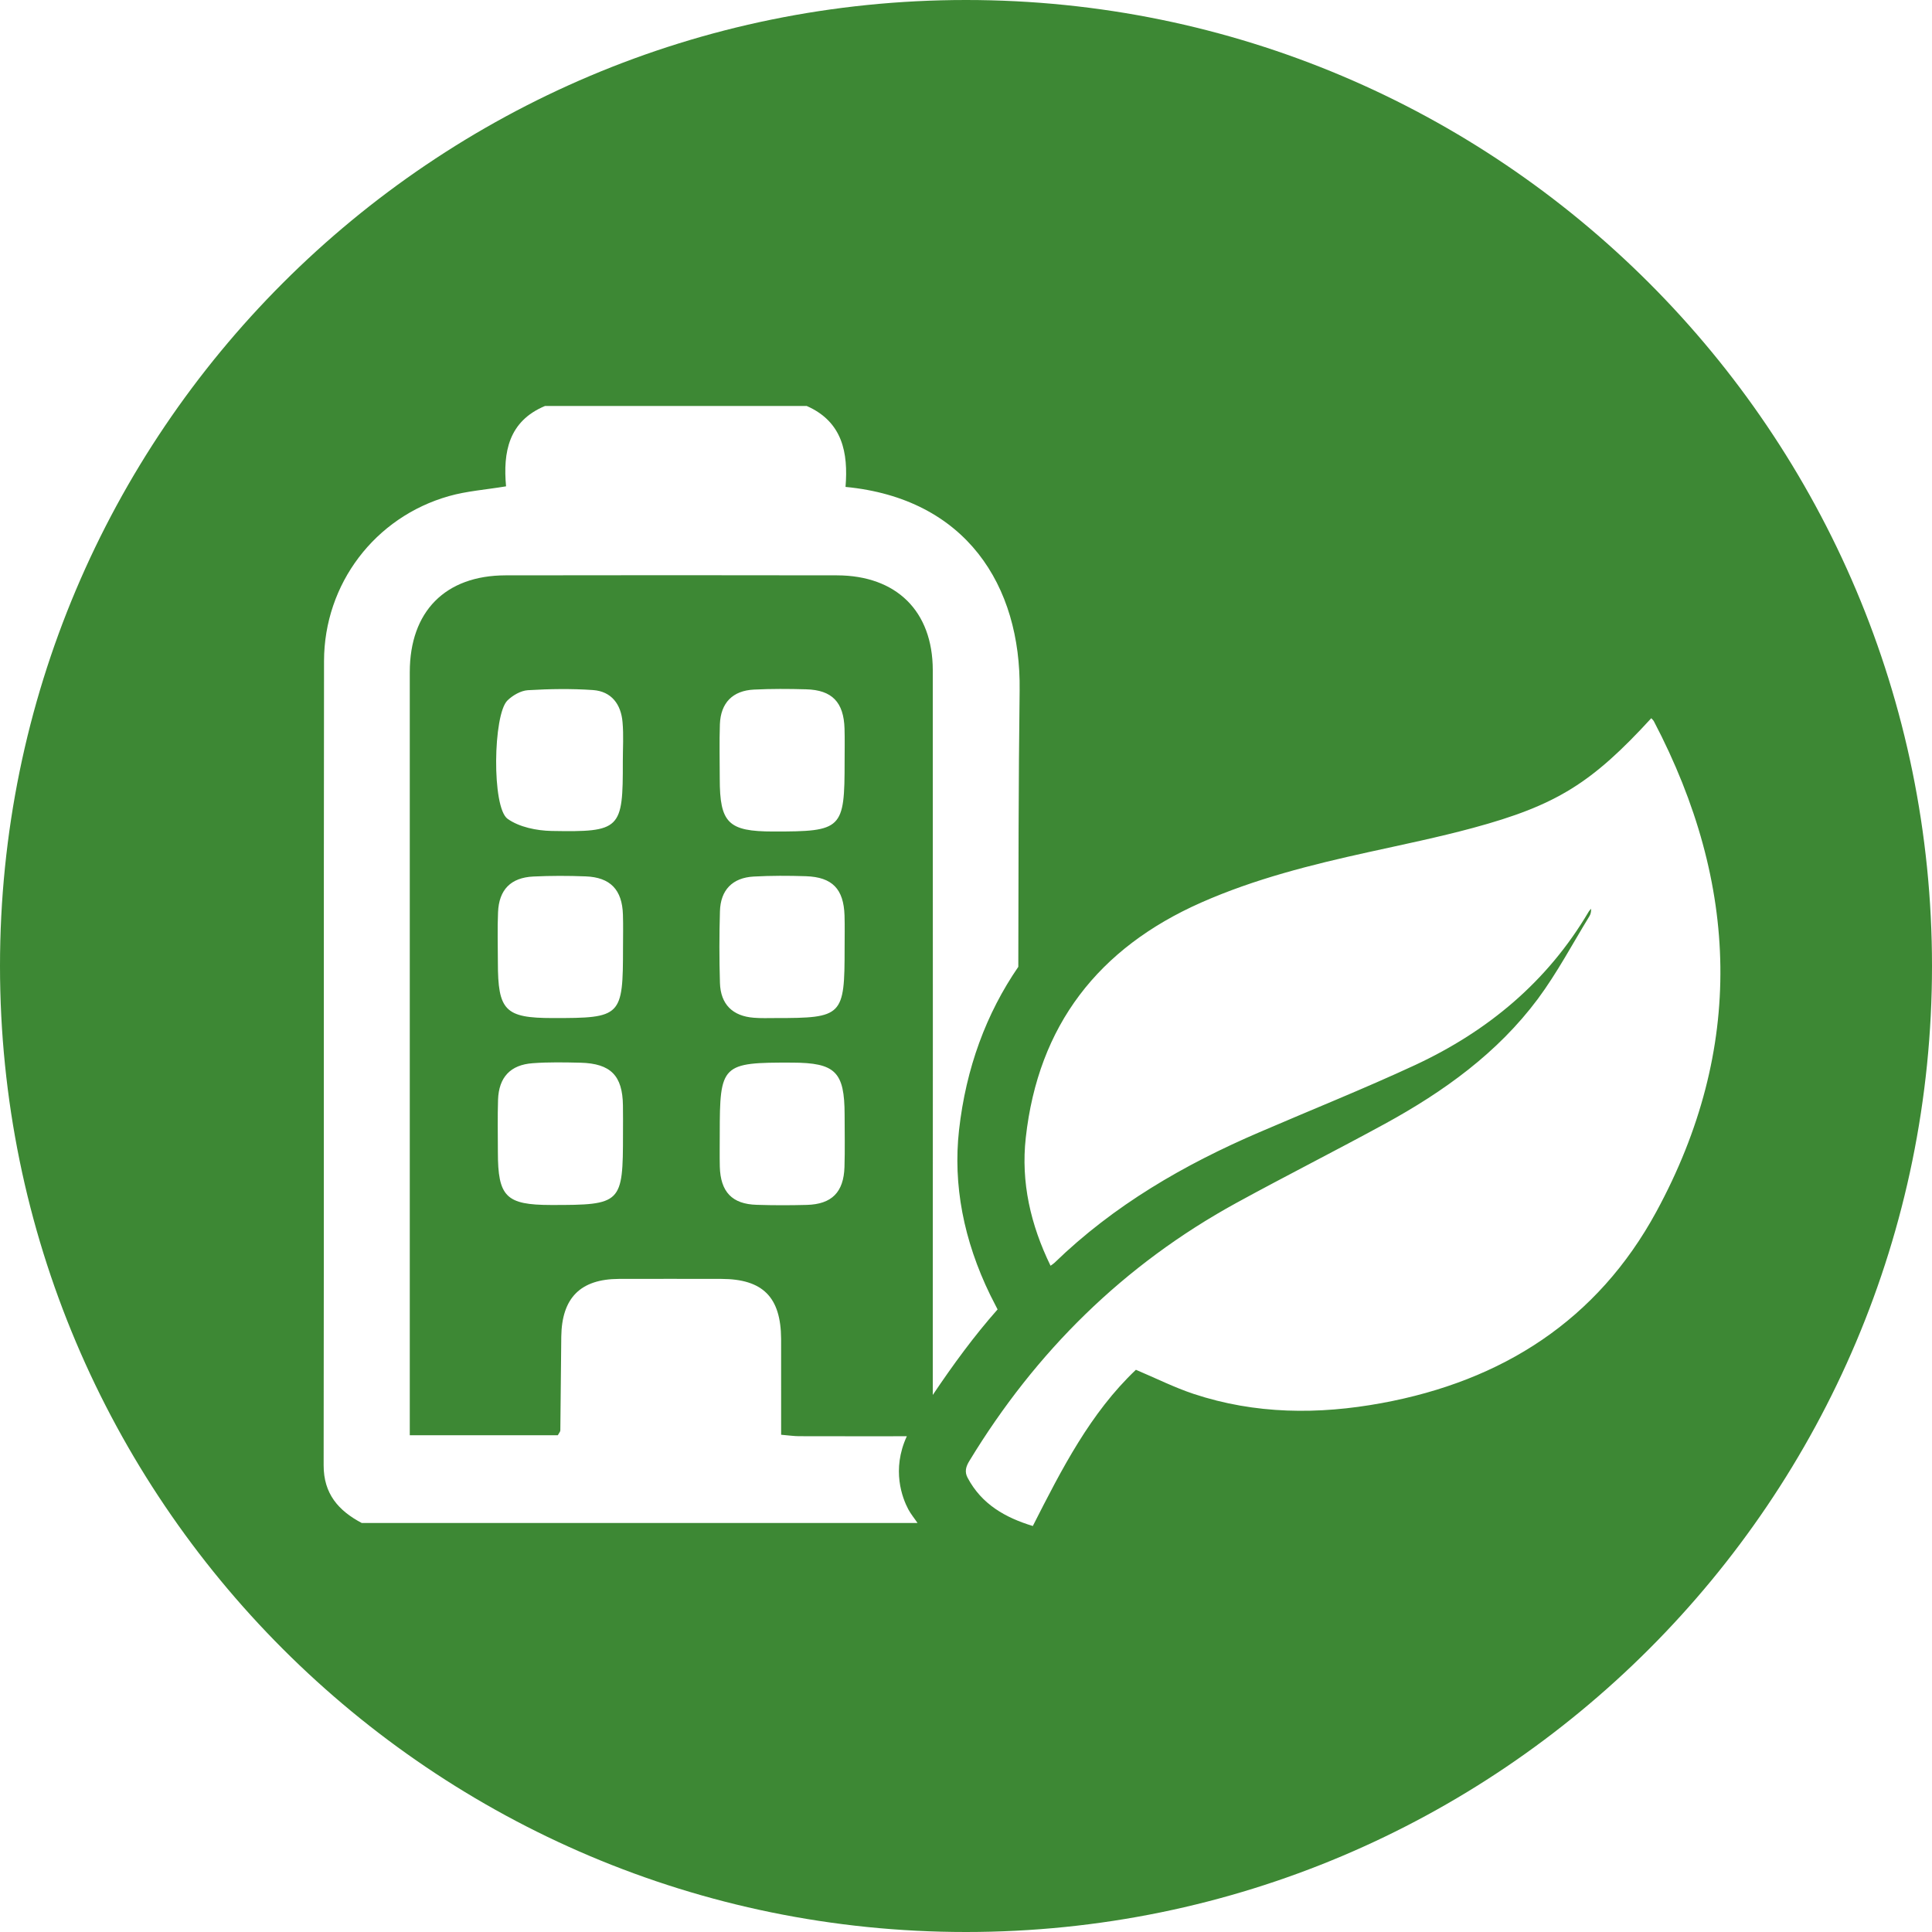
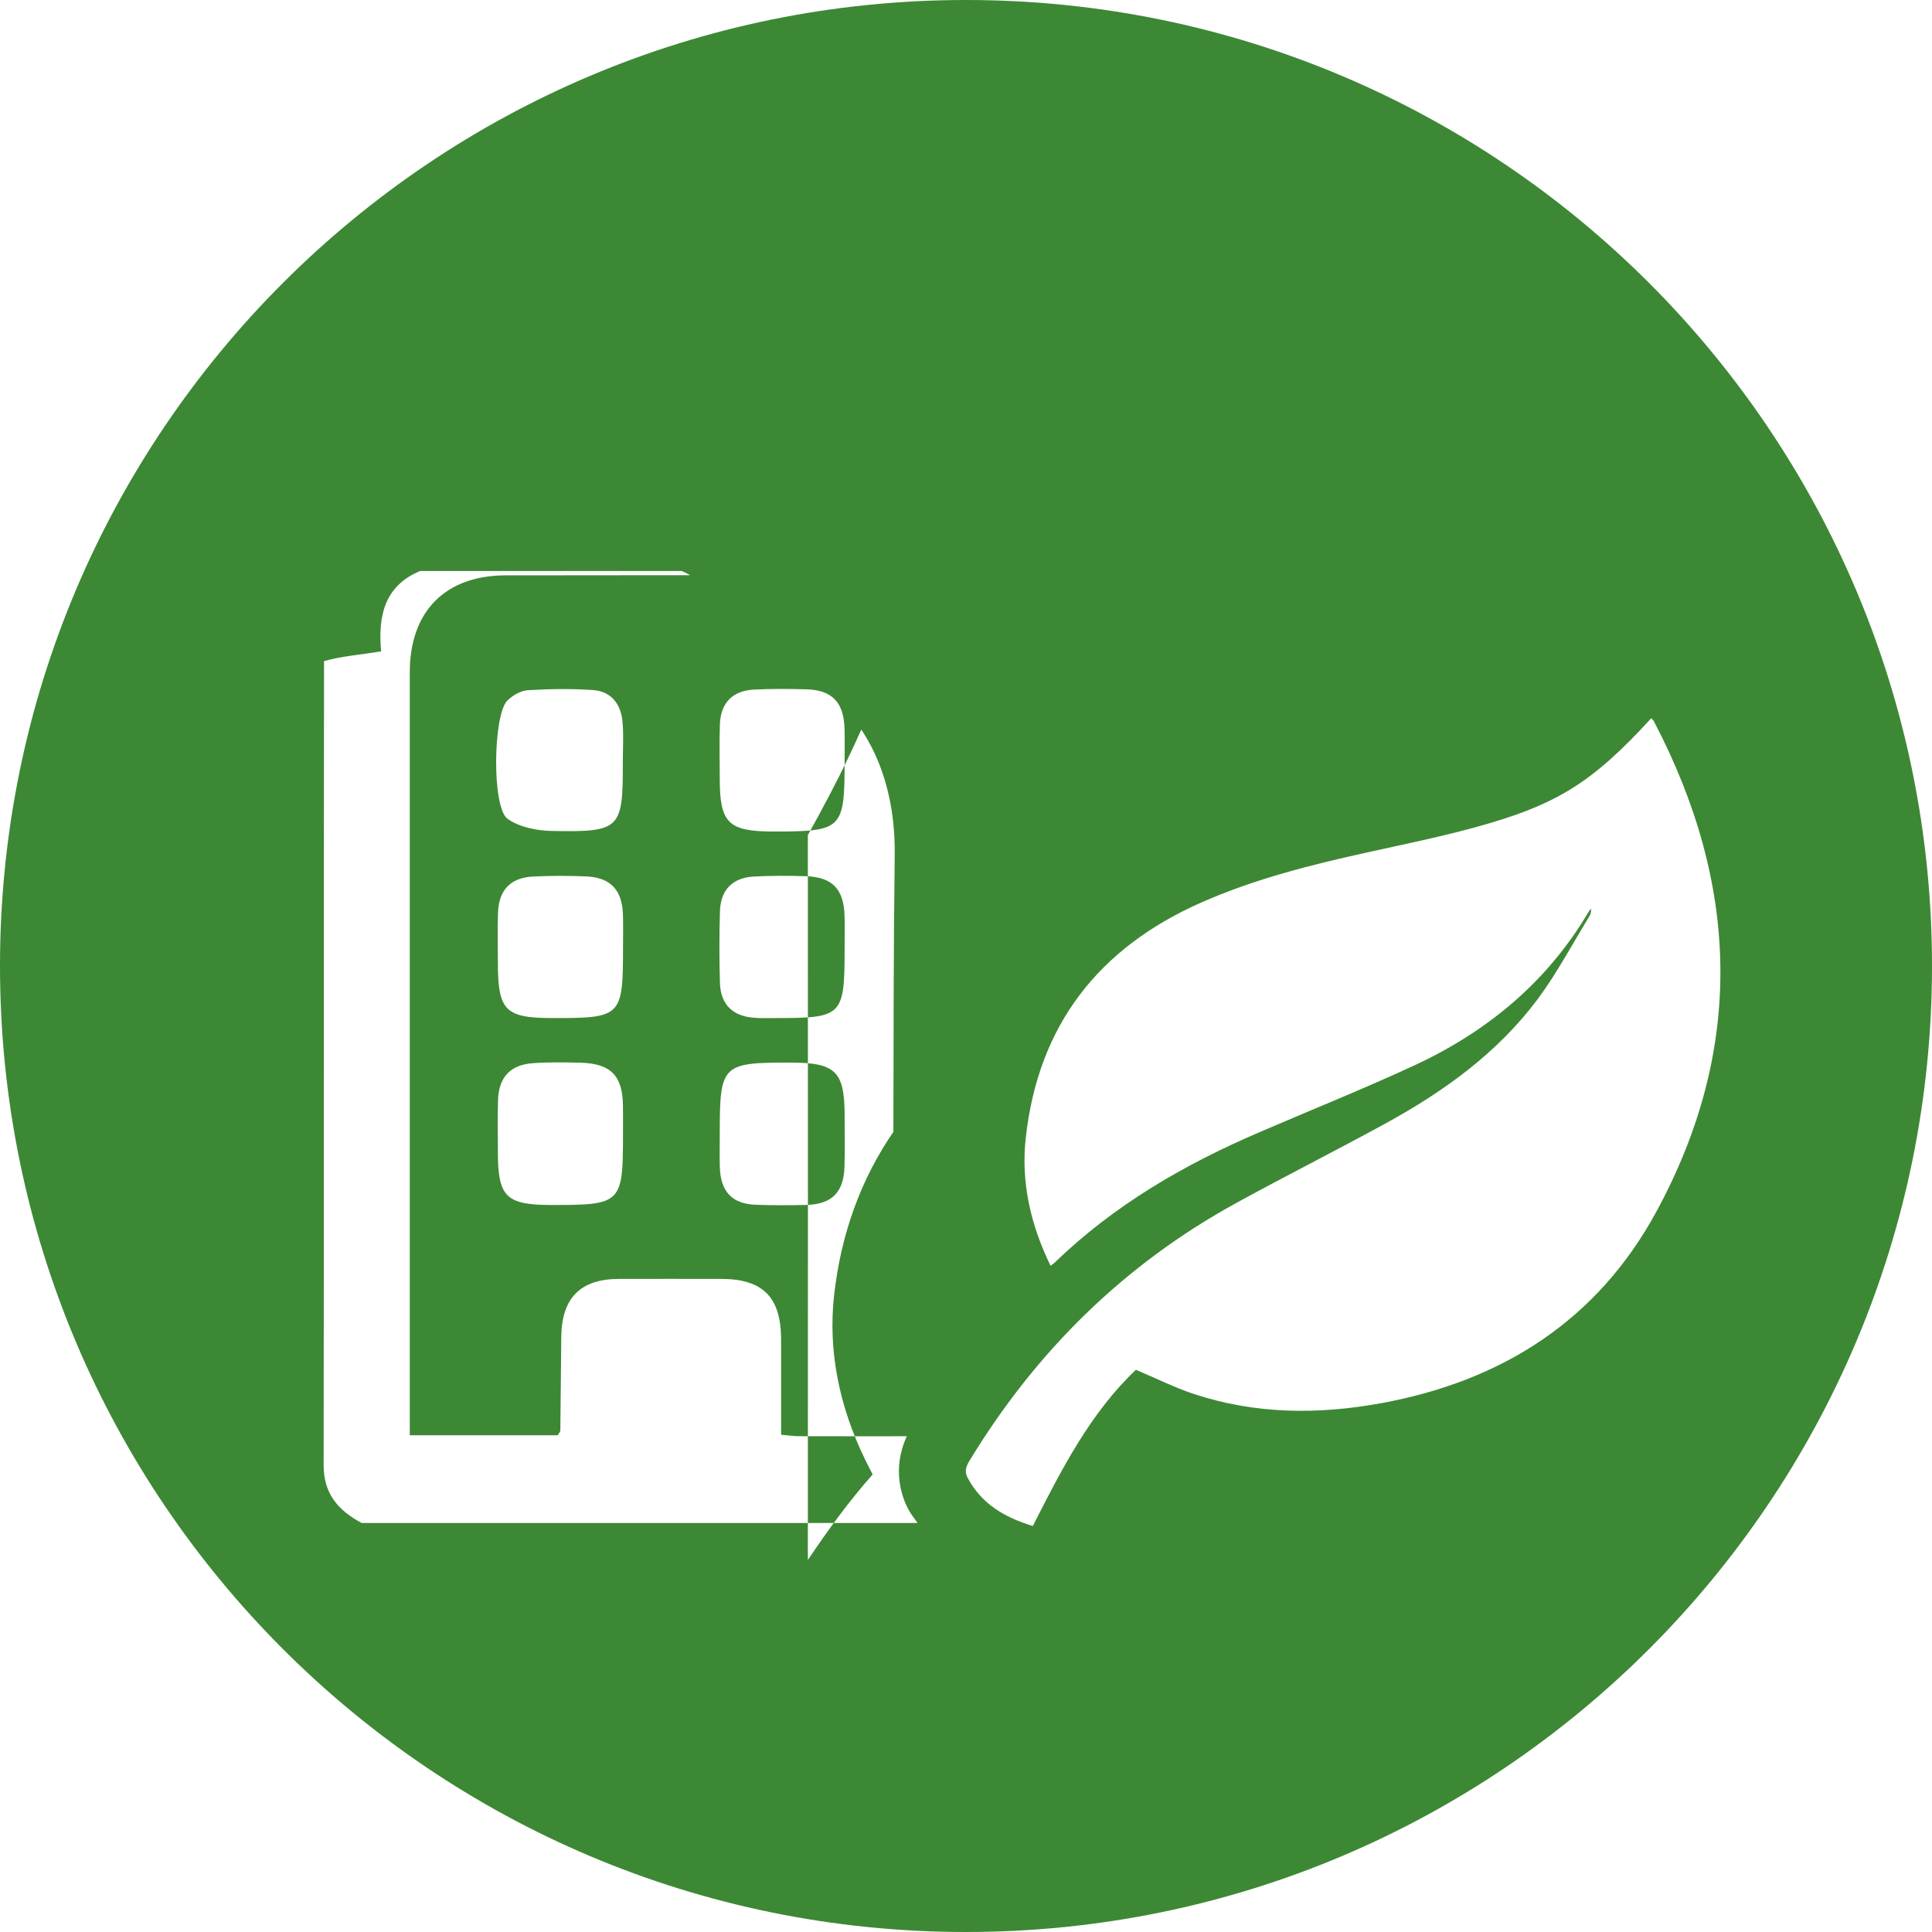
<svg xmlns="http://www.w3.org/2000/svg" version="1.1" id="Layer_1" x="0px" y="0px" width="70px" height="70px" viewBox="0 0 70 70" enable-background="new 0 0 70 70" xml:space="preserve">
-   <path fill="#3D8834" d="M35,0C15.67,0,0,15.67,0,35c0,19.329,15.67,35,35,35s35-15.671,35-35C70,15.67,54.33,0,35,0z M30.328,20.846  c-4.005-0.008-8.009-0.006-12.015,0c-2.179,0.006-3.465,1.307-3.466,3.507c0,8.93,0,17.86,0,26.79c0,0.278,0,0.558,0,0.858  c1.875,0,3.628,0,5.364,0c0.045-0.084,0.091-0.13,0.091-0.176c0.014-1.132,0.02-2.266,0.034-3.396  c0.019-1.406,0.695-2.086,2.087-2.092c1.24-0.003,2.476-0.002,3.714,0c1.5,0.004,2.155,0.658,2.164,2.173  c0.003,1.149,0.001,2.3,0.001,3.474c0.28,0.024,0.458,0.05,0.638,0.052c1.286,0.004,2.583,0.002,3.916,0.002  c-0.562,1.217-0.162,2.242,0.053,2.647c0.097,0.18,0.223,0.329,0.334,0.495c-6.711,0-13.423,0-20.138,0  c-0.841-0.445-1.381-1.055-1.379-2.092c0.014-9.712,0-19.425,0.014-29.134c0.003-2.801,1.845-5.22,4.526-5.979  c0.647-0.184,1.331-0.231,2.069-0.354c-0.112-1.233,0.087-2.357,1.41-2.911c3.162,0,6.325,0,9.485,0  c1.3,0.573,1.505,1.701,1.405,2.932c4.358,0.417,6.363,3.566,6.308,7.375c-0.042,3.336-0.042,6.675-0.048,10.013  c-1.159,1.687-1.896,3.665-2.148,5.92c-0.219,1.973,0.162,3.981,1.132,5.973l0.265,0.52c-0.848,0.958-1.615,2.007-2.348,3.099  c0.002-8.756,0.006-17.511,0-26.264C33.793,22.142,32.479,20.852,30.328,20.846z M28.1,36.886c-0.264,0-0.528,0.011-0.786-0.011  c-0.77-0.058-1.205-0.486-1.229-1.261c-0.026-0.864-0.026-1.731,0-2.598c0.022-0.771,0.454-1.215,1.225-1.257  c0.63-0.034,1.26-0.033,1.889-0.012c0.958,0.032,1.369,0.462,1.4,1.425c0.012,0.394,0.003,0.787,0.003,1.182  C30.602,36.817,30.531,36.887,28.1,36.886z M30.602,40.392c0,0.63,0.015,1.263-0.005,1.891c-0.029,0.914-0.46,1.348-1.364,1.373  c-0.604,0.016-1.21,0.017-1.811-0.003c-0.897-0.023-1.318-0.469-1.342-1.387c-0.009-0.392-0.002-0.786-0.002-1.183  c0-2.521,0.069-2.591,2.62-2.582C30.271,38.505,30.599,38.834,30.602,40.392z M28.016,30.127c-1.631-0.001-1.938-0.307-1.938-1.92  c0-0.657-0.018-1.314,0.005-1.97c0.031-0.772,0.462-1.214,1.233-1.252c0.629-0.031,1.259-0.028,1.89-0.01  c0.941,0.024,1.365,0.466,1.393,1.427c0.012,0.394,0.003,0.787,0.003,1.182C30.602,30.047,30.519,30.13,28.016,30.127z   M20.023,36.886c-1.722-0.001-1.984-0.269-1.984-2.022c0-0.604-0.021-1.211,0.006-1.812c0.034-0.816,0.459-1.254,1.279-1.294  c0.629-0.03,1.262-0.03,1.892-0.005c0.896,0.032,1.327,0.484,1.354,1.386c0.013,0.396,0.003,0.789,0.003,1.183  C22.572,36.837,22.521,36.889,20.023,36.886z M22.572,41.077c0,2.536-0.048,2.584-2.607,2.582c-1.631-0.002-1.926-0.296-1.926-1.923  c0-0.63-0.015-1.262,0.006-1.891c0.028-0.813,0.448-1.266,1.258-1.323c0.575-0.043,1.154-0.031,1.733-0.018  c1.091,0.03,1.52,0.467,1.534,1.548C22.577,40.395,22.572,40.736,22.572,41.077z M22.566,27.586  c0.006,2.465-0.074,2.567-2.583,2.521c-0.538-0.011-1.17-0.138-1.593-0.44c-0.577-0.416-0.524-3.778-0.006-4.286  c0.191-0.188,0.486-0.358,0.743-0.374c0.786-0.047,1.578-0.059,2.361-0.005c0.671,0.049,1.015,0.521,1.068,1.166  C22.598,26.636,22.566,27.112,22.566,27.586z M50.065,50.836c-2.299,0.424-4.585,0.408-6.82-0.333  c-0.698-0.232-1.363-0.567-2.089-0.873c-1.647,1.561-2.684,3.59-3.735,5.66c-1-0.304-1.852-0.787-2.362-1.746  c-0.118-0.22-0.062-0.408,0.062-0.61c2.405-3.961,5.596-7.113,9.671-9.348c1.786-0.978,3.605-1.896,5.394-2.873  c2.123-1.162,4.073-2.562,5.533-4.521c0.697-0.94,1.251-1.988,1.864-2.989c0.05-0.077,0.071-0.173,0.065-0.279  c-0.029,0.038-0.069,0.075-0.092,0.116c-1.492,2.53-3.65,4.32-6.278,5.546c-1.857,0.862-3.76,1.623-5.641,2.434  c-2.735,1.173-5.28,2.647-7.432,4.734c-0.04,0.037-0.084,0.066-0.142,0.106c-0.72-1.479-1.078-3.021-0.897-4.641  c0.451-4.069,2.63-6.87,6.353-8.517c1.943-0.859,3.991-1.371,6.057-1.826c1.266-0.279,2.537-0.54,3.788-0.878  c3.029-0.819,4.309-1.625,6.465-3.976c0.036,0.041,0.075,0.074,0.097,0.117c3.091,5.906,3.296,11.852,0.087,17.762  C57.873,47.84,54.428,50.033,50.065,50.836z" />
+   <path fill="#3D8834" d="M35,0C15.67,0,0,15.67,0,35c0,19.329,15.67,35,35,35s35-15.671,35-35C70,15.67,54.33,0,35,0z M30.328,20.846  c-4.005-0.008-8.009-0.006-12.015,0c-2.179,0.006-3.465,1.307-3.466,3.507c0,8.93,0,17.86,0,26.79c0,0.278,0,0.558,0,0.858  c1.875,0,3.628,0,5.364,0c0.045-0.084,0.091-0.13,0.091-0.176c0.014-1.132,0.02-2.266,0.034-3.396  c0.019-1.406,0.695-2.086,2.087-2.092c1.24-0.003,2.476-0.002,3.714,0c1.5,0.004,2.155,0.658,2.164,2.173  c0.003,1.149,0.001,2.3,0.001,3.474c0.28,0.024,0.458,0.05,0.638,0.052c1.286,0.004,2.583,0.002,3.916,0.002  c-0.562,1.217-0.162,2.242,0.053,2.647c0.097,0.18,0.223,0.329,0.334,0.495c-6.711,0-13.423,0-20.138,0  c-0.841-0.445-1.381-1.055-1.379-2.092c0.014-9.712,0-19.425,0.014-29.134c0.647-0.184,1.331-0.231,2.069-0.354c-0.112-1.233,0.087-2.357,1.41-2.911c3.162,0,6.325,0,9.485,0  c1.3,0.573,1.505,1.701,1.405,2.932c4.358,0.417,6.363,3.566,6.308,7.375c-0.042,3.336-0.042,6.675-0.048,10.013  c-1.159,1.687-1.896,3.665-2.148,5.92c-0.219,1.973,0.162,3.981,1.132,5.973l0.265,0.52c-0.848,0.958-1.615,2.007-2.348,3.099  c0.002-8.756,0.006-17.511,0-26.264C33.793,22.142,32.479,20.852,30.328,20.846z M28.1,36.886c-0.264,0-0.528,0.011-0.786-0.011  c-0.77-0.058-1.205-0.486-1.229-1.261c-0.026-0.864-0.026-1.731,0-2.598c0.022-0.771,0.454-1.215,1.225-1.257  c0.63-0.034,1.26-0.033,1.889-0.012c0.958,0.032,1.369,0.462,1.4,1.425c0.012,0.394,0.003,0.787,0.003,1.182  C30.602,36.817,30.531,36.887,28.1,36.886z M30.602,40.392c0,0.63,0.015,1.263-0.005,1.891c-0.029,0.914-0.46,1.348-1.364,1.373  c-0.604,0.016-1.21,0.017-1.811-0.003c-0.897-0.023-1.318-0.469-1.342-1.387c-0.009-0.392-0.002-0.786-0.002-1.183  c0-2.521,0.069-2.591,2.62-2.582C30.271,38.505,30.599,38.834,30.602,40.392z M28.016,30.127c-1.631-0.001-1.938-0.307-1.938-1.92  c0-0.657-0.018-1.314,0.005-1.97c0.031-0.772,0.462-1.214,1.233-1.252c0.629-0.031,1.259-0.028,1.89-0.01  c0.941,0.024,1.365,0.466,1.393,1.427c0.012,0.394,0.003,0.787,0.003,1.182C30.602,30.047,30.519,30.13,28.016,30.127z   M20.023,36.886c-1.722-0.001-1.984-0.269-1.984-2.022c0-0.604-0.021-1.211,0.006-1.812c0.034-0.816,0.459-1.254,1.279-1.294  c0.629-0.03,1.262-0.03,1.892-0.005c0.896,0.032,1.327,0.484,1.354,1.386c0.013,0.396,0.003,0.789,0.003,1.183  C22.572,36.837,22.521,36.889,20.023,36.886z M22.572,41.077c0,2.536-0.048,2.584-2.607,2.582c-1.631-0.002-1.926-0.296-1.926-1.923  c0-0.63-0.015-1.262,0.006-1.891c0.028-0.813,0.448-1.266,1.258-1.323c0.575-0.043,1.154-0.031,1.733-0.018  c1.091,0.03,1.52,0.467,1.534,1.548C22.577,40.395,22.572,40.736,22.572,41.077z M22.566,27.586  c0.006,2.465-0.074,2.567-2.583,2.521c-0.538-0.011-1.17-0.138-1.593-0.44c-0.577-0.416-0.524-3.778-0.006-4.286  c0.191-0.188,0.486-0.358,0.743-0.374c0.786-0.047,1.578-0.059,2.361-0.005c0.671,0.049,1.015,0.521,1.068,1.166  C22.598,26.636,22.566,27.112,22.566,27.586z M50.065,50.836c-2.299,0.424-4.585,0.408-6.82-0.333  c-0.698-0.232-1.363-0.567-2.089-0.873c-1.647,1.561-2.684,3.59-3.735,5.66c-1-0.304-1.852-0.787-2.362-1.746  c-0.118-0.22-0.062-0.408,0.062-0.61c2.405-3.961,5.596-7.113,9.671-9.348c1.786-0.978,3.605-1.896,5.394-2.873  c2.123-1.162,4.073-2.562,5.533-4.521c0.697-0.94,1.251-1.988,1.864-2.989c0.05-0.077,0.071-0.173,0.065-0.279  c-0.029,0.038-0.069,0.075-0.092,0.116c-1.492,2.53-3.65,4.32-6.278,5.546c-1.857,0.862-3.76,1.623-5.641,2.434  c-2.735,1.173-5.28,2.647-7.432,4.734c-0.04,0.037-0.084,0.066-0.142,0.106c-0.72-1.479-1.078-3.021-0.897-4.641  c0.451-4.069,2.63-6.87,6.353-8.517c1.943-0.859,3.991-1.371,6.057-1.826c1.266-0.279,2.537-0.54,3.788-0.878  c3.029-0.819,4.309-1.625,6.465-3.976c0.036,0.041,0.075,0.074,0.097,0.117c3.091,5.906,3.296,11.852,0.087,17.762  C57.873,47.84,54.428,50.033,50.065,50.836z" />
</svg>